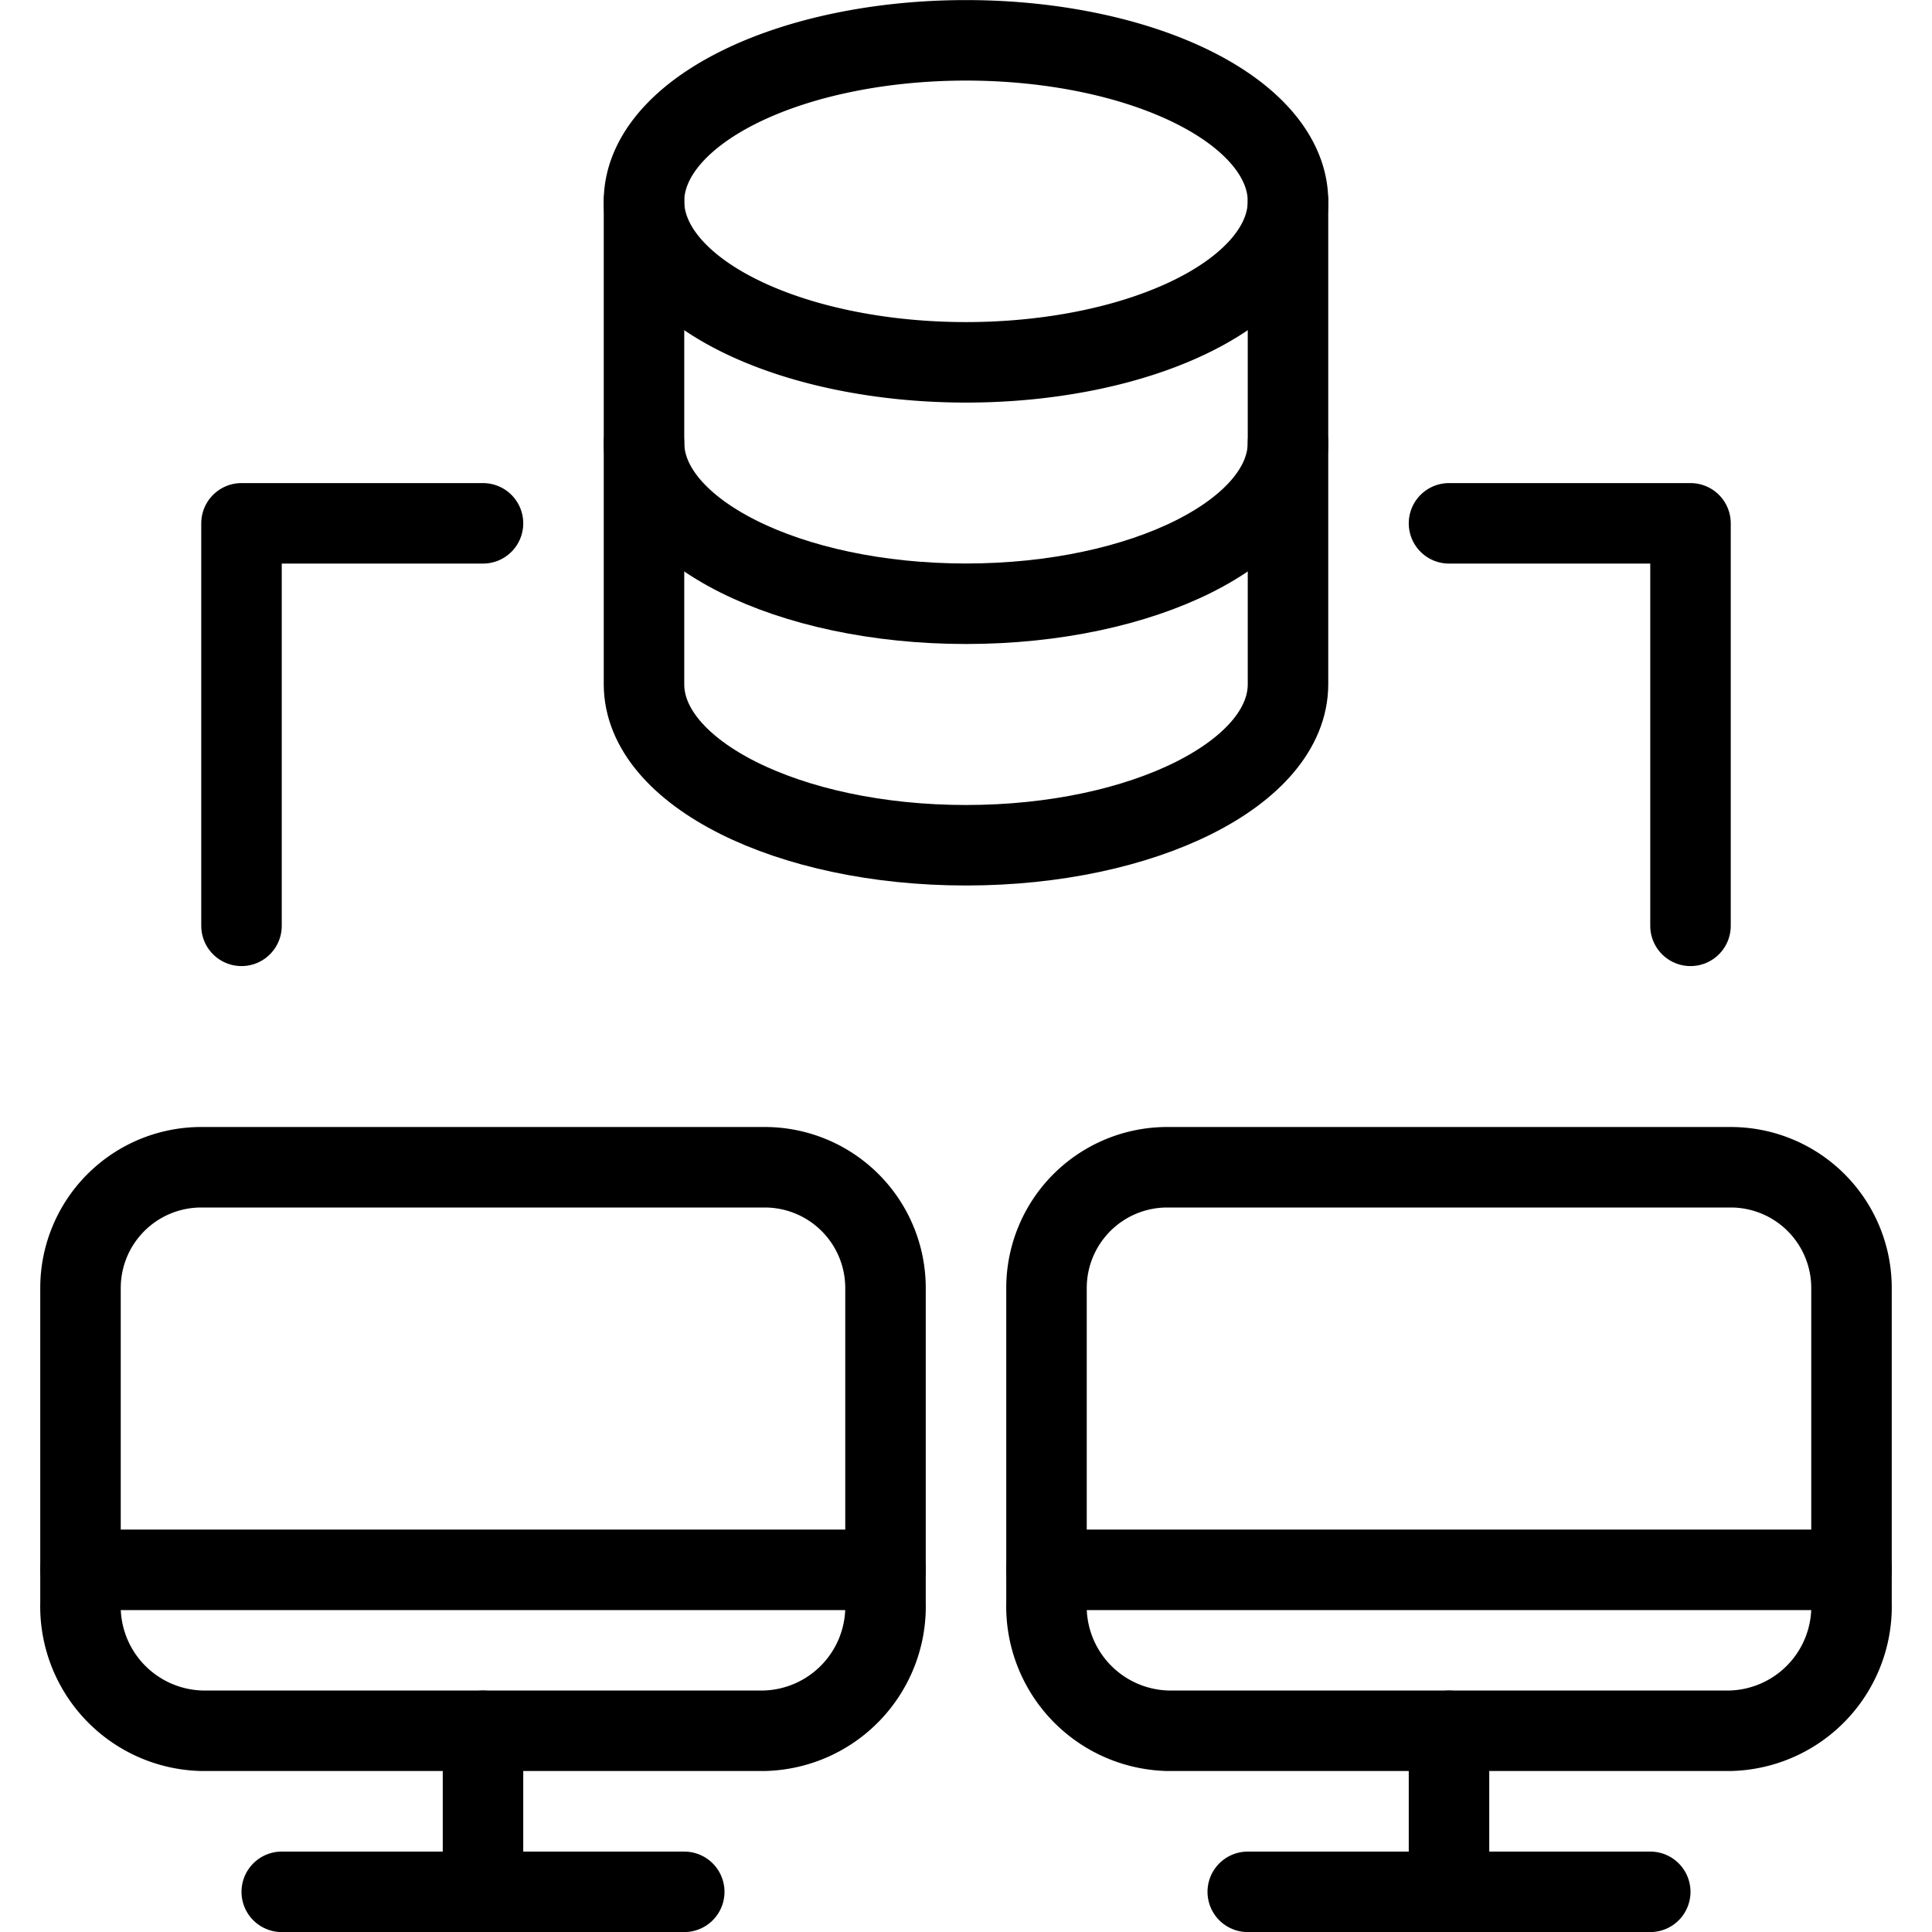
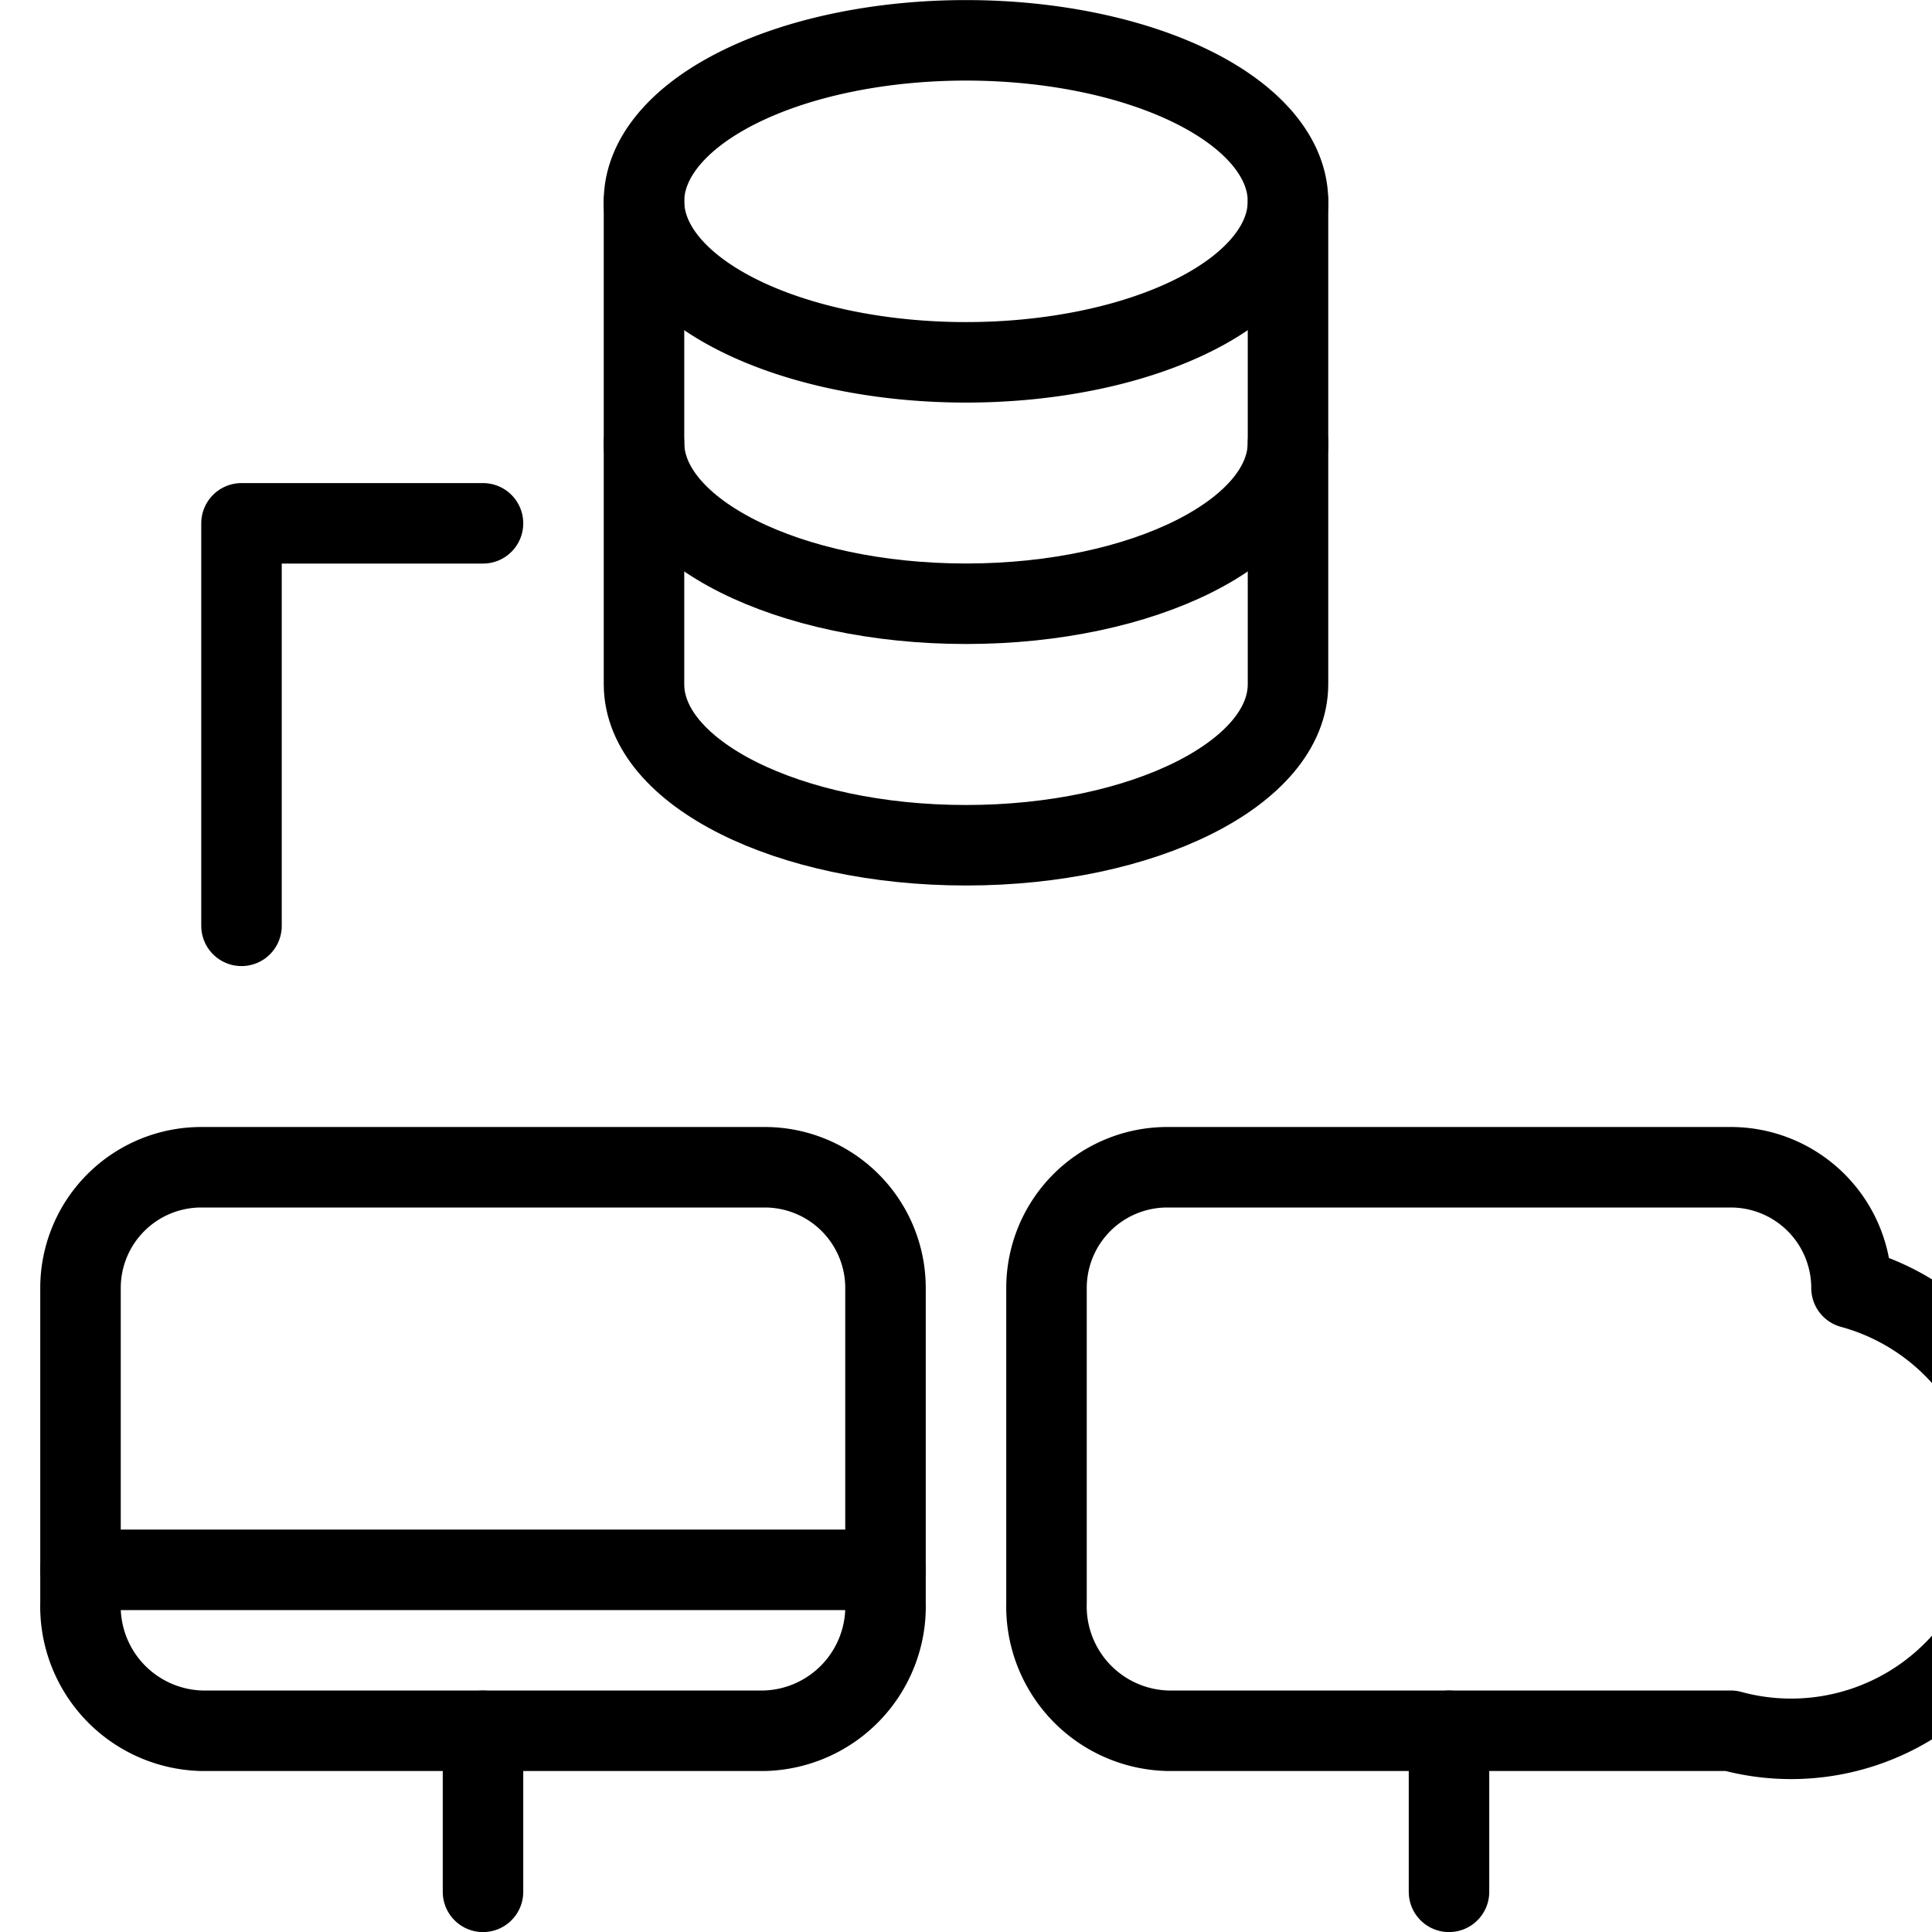
<svg xmlns="http://www.w3.org/2000/svg" viewBox="0 0 24 24">
  <g transform="matrix(1,0,0,1,0,0)">
    <path d="M8.000 2.501 A4 2 0 1 0 16.000 2.501 A4 2 0 1 0 8.000 2.501 Z" fill="none" stroke="#000000" stroke-linecap="round" stroke-linejoin="round" />
    <path d="M8,5.5c0,1.1,1.791,2,4,2s4-.9,4-2" fill="none" stroke="#000000" stroke-linecap="round" stroke-linejoin="round" />
    <path d="M16,2.5v6c0,1.1-1.791,2-4,2s-4-.9-4-2v-6" fill="none" stroke="#000000" stroke-linecap="round" stroke-linejoin="round" />
-     <path d="M3.5 23.501L8.5 23.501" fill="none" stroke="#000000" stroke-linecap="round" stroke-linejoin="round" />
    <path d="M6 21.501L6 23.501" fill="none" stroke="#000000" stroke-linecap="round" stroke-linejoin="round" />
    <path d="M1 19.501L11 19.501" fill="none" stroke="#000000" stroke-linecap="round" stroke-linejoin="round" />
    <path d="M9.5,14.5A1.5,1.5,0,0,1,11,16v3.912A1.545,1.545,0,0,1,9.5,21.5h-7A1.546,1.546,0,0,1,1,19.913V16a1.5,1.5,0,0,1,1.5-1.5Z" fill="none" stroke="#000000" stroke-linecap="round" stroke-linejoin="round" />
-     <path d="M15.5 23.501L20.5 23.501" fill="none" stroke="#000000" stroke-linecap="round" stroke-linejoin="round" />
    <path d="M18 21.501L18 23.501" fill="none" stroke="#000000" stroke-linecap="round" stroke-linejoin="round" />
-     <path d="M13 19.501L23 19.501" fill="none" stroke="#000000" stroke-linecap="round" stroke-linejoin="round" />
-     <path d="M21.5,14.5A1.5,1.5,0,0,1,23,16v3.912A1.545,1.545,0,0,1,21.5,21.5h-7A1.546,1.546,0,0,1,13,19.913V16a1.5,1.5,0,0,1,1.5-1.5Z" fill="none" stroke="#000000" stroke-linecap="round" stroke-linejoin="round" />
-     <path d="M18 6.501L21 6.501 21 11.501" fill="none" stroke="#000000" stroke-linecap="round" stroke-linejoin="round" />
+     <path d="M21.5,14.5A1.5,1.5,0,0,1,23,16A1.545,1.545,0,0,1,21.5,21.5h-7A1.546,1.546,0,0,1,13,19.913V16a1.5,1.5,0,0,1,1.5-1.5Z" fill="none" stroke="#000000" stroke-linecap="round" stroke-linejoin="round" />
    <path d="M6 6.501L3 6.501 3 11.501" fill="none" stroke="#000000" stroke-linecap="round" stroke-linejoin="round" />
  </g>
</svg>